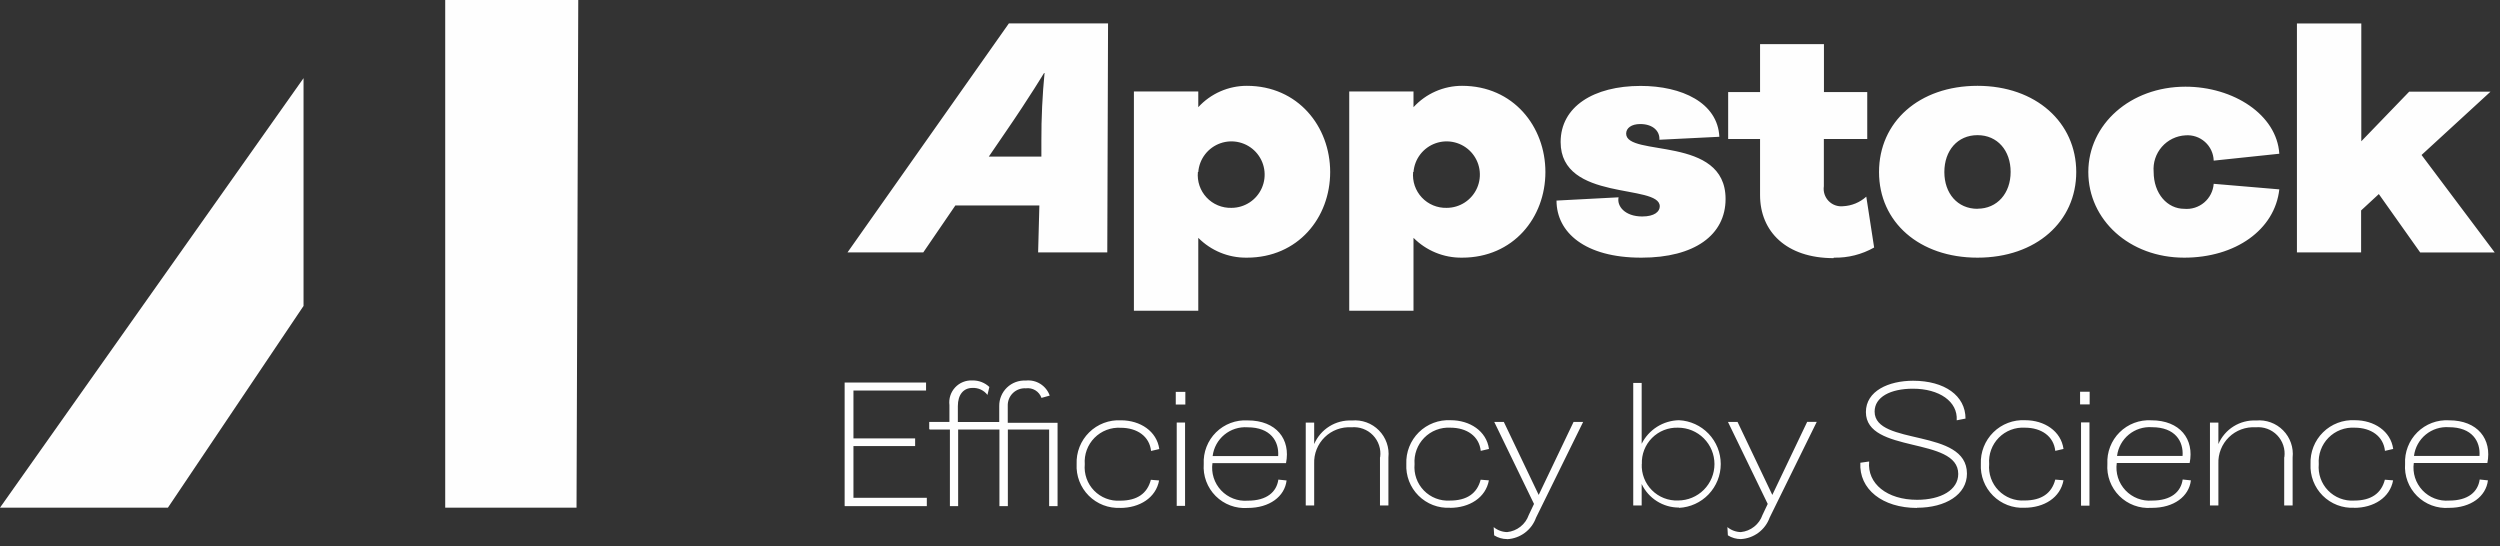
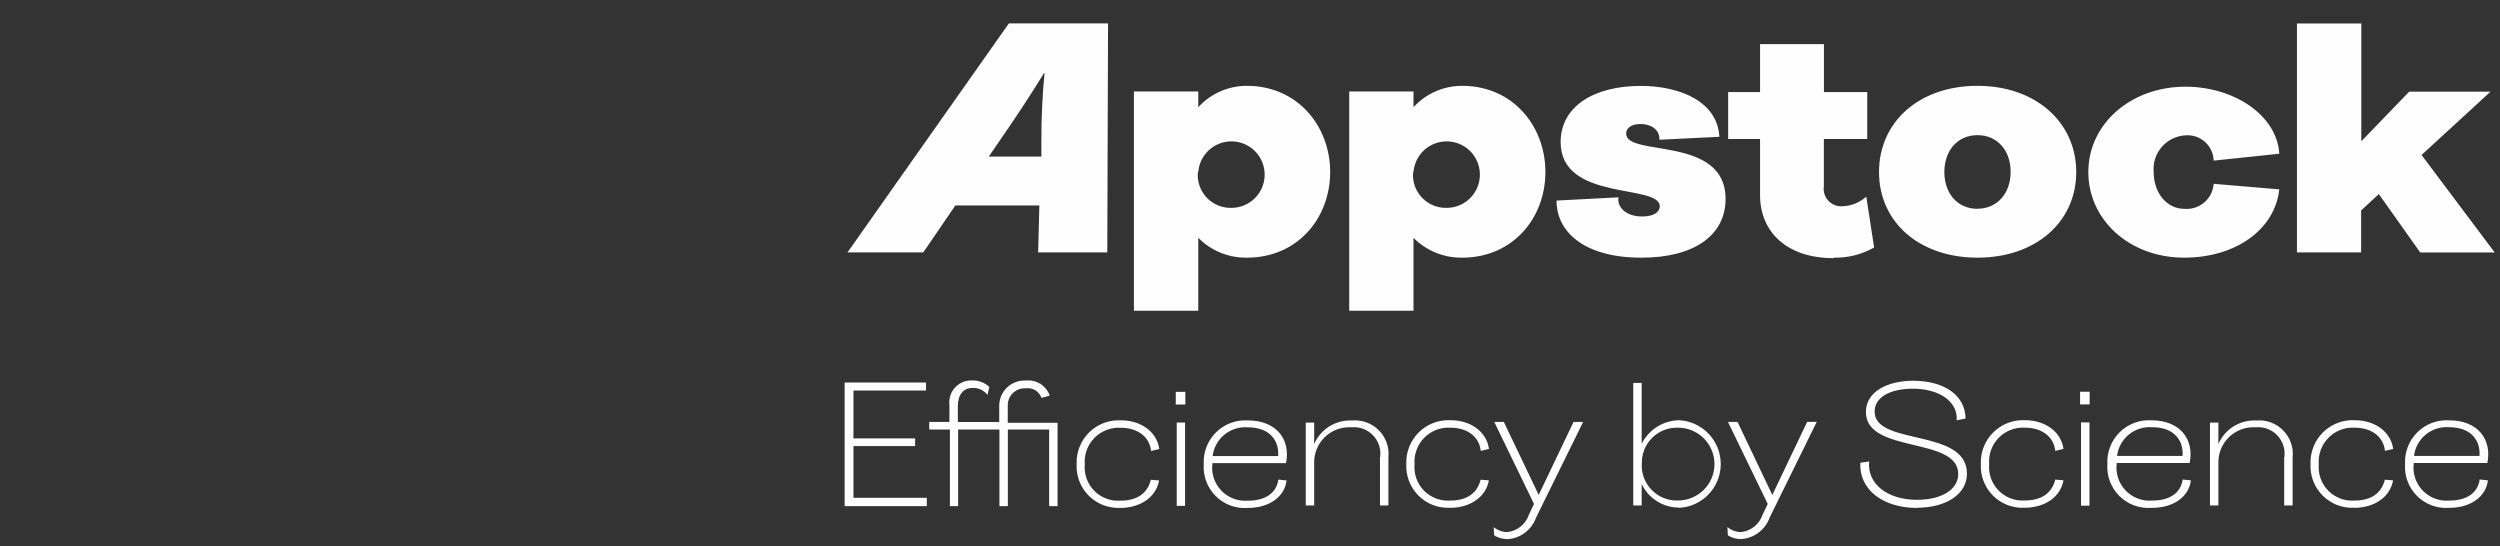
<svg xmlns="http://www.w3.org/2000/svg" width="261" height="57" viewBox="0 0 261 57" fill="none">
  <rect x="0" y="0" width="261" height="57" fill="#333333" stroke="none" />
-   <path d="M17.53 53L31.69 31.94V8.16L0 53H17.53ZM60.19 53L60.37 0H46.48V53H60.19Z" fill="#FEFEFE" />
  <path d="M239.78 26.35H246.5V21.97L248.35 20.26L252.67 26.36H260.45L252.81 16.18L260.01 9.57H251.52L246.52 14.75V2.45H239.8V26.36L239.78 26.35ZM228.03 26.9C233.38 26.9 237.49 23.99 237.96 19.77L231.11 19.19C231.082 19.565 230.98 19.93 230.81 20.265C230.639 20.6 230.404 20.898 230.117 21.141C229.83 21.384 229.498 21.567 229.14 21.68C228.782 21.794 228.404 21.834 228.03 21.8C226.28 21.8 224.84 20.23 224.84 17.93C224.802 17.461 224.858 16.989 225.005 16.543C225.153 16.096 225.388 15.683 225.698 15.329C226.007 14.975 226.384 14.686 226.807 14.48C227.23 14.274 227.69 14.155 228.16 14.13C228.529 14.1 228.9 14.145 229.251 14.263C229.602 14.381 229.926 14.57 230.202 14.817C230.478 15.064 230.701 15.364 230.857 15.7C231.013 16.036 231.099 16.4 231.11 16.77L237.96 16.05C237.7 11.97 233.17 9.05 228.16 9.05C222.42 9.05 218.02 12.97 218.02 17.96C218.02 22.95 222.31 26.9 228.03 26.9ZM206.45 21.8C204.36 21.8 202.99 20.19 202.99 17.96C202.99 15.73 204.36 14.11 206.45 14.11C208.54 14.11 209.91 15.72 209.91 17.95C209.91 20.18 208.51 21.79 206.45 21.79V21.8ZM206.45 26.9C212.58 26.9 216.76 23.13 216.76 17.96C216.76 12.79 212.55 8.96 206.45 8.96C200.35 8.96 196.17 12.73 196.17 17.96C196.17 23.19 200.38 26.9 206.45 26.9ZM191.45 26.9C192.923 26.933 194.378 26.567 195.66 25.84L194.84 20.53C194.171 21.136 193.312 21.489 192.41 21.53C192.132 21.559 191.852 21.524 191.59 21.428C191.327 21.332 191.091 21.177 190.898 20.975C190.705 20.773 190.561 20.53 190.476 20.264C190.391 19.998 190.369 19.716 190.41 19.44V14.51H194.94V9.61H190.42V4.61H183.75V9.61H180.42V14.51H183.75V20.37C183.75 24.17 186.49 26.95 191.42 26.95L191.45 26.9ZM171.38 26.9C176.9 26.9 180.15 24.54 180.15 20.77C180.15 14.09 169.77 16.42 169.77 13.95C169.77 13.37 170.32 12.95 171.24 12.95C172.61 12.95 173.3 13.73 173.24 14.59L179.5 14.28C179.33 10.72 175.58 8.97 171.28 8.97C166.38 8.97 162.93 11.13 162.93 14.83C162.93 21.09 173.28 19.15 173.28 21.54C173.28 22.09 172.73 22.6 171.45 22.6C169.62 22.6 168.78 21.5 168.98 20.6L162.5 20.94C162.5 24.26 165.47 26.9 171.33 26.9H171.38ZM147.57 17.96C147.622 17.287 147.87 16.644 148.282 16.11C148.694 15.576 149.253 15.174 149.891 14.952C150.528 14.731 151.216 14.7 151.871 14.864C152.526 15.027 153.118 15.378 153.577 15.873C154.035 16.369 154.339 16.987 154.451 17.652C154.563 18.318 154.479 19.001 154.209 19.62C153.939 20.238 153.494 20.764 152.929 21.134C152.365 21.503 151.705 21.7 151.03 21.7C150.546 21.713 150.065 21.624 149.618 21.437C149.171 21.251 148.769 20.972 148.438 20.618C148.107 20.265 147.855 19.845 147.698 19.387C147.542 18.928 147.485 18.442 147.53 17.96H147.57ZM152.64 26.9C157.99 26.9 161.34 22.72 161.34 17.96C161.34 13.2 157.98 8.96 152.64 8.96C151.686 8.959 150.743 9.157 149.87 9.541C148.997 9.924 148.214 10.486 147.57 11.19V9.55H140.86V32.44H147.57V24.83C148.228 25.493 149.012 26.018 149.876 26.373C150.74 26.729 151.666 26.908 152.6 26.9H152.64ZM125.1 17.96C125.152 17.287 125.4 16.644 125.812 16.11C126.224 15.576 126.783 15.174 127.421 14.952C128.058 14.731 128.746 14.7 129.401 14.864C130.056 15.027 130.648 15.378 131.107 15.873C131.565 16.369 131.869 16.987 131.981 17.652C132.093 18.318 132.009 19.001 131.739 19.62C131.469 20.238 131.024 20.764 130.459 21.134C129.895 21.503 129.235 21.7 128.56 21.7C128.076 21.713 127.595 21.624 127.148 21.437C126.701 21.251 126.299 20.972 125.968 20.618C125.637 20.265 125.385 19.845 125.228 19.387C125.072 18.928 125.014 18.442 125.06 17.96H125.1ZM130.17 26.9C135.52 26.9 138.87 22.72 138.87 17.96C138.87 13.2 135.5 8.96 130.17 8.96C129.216 8.959 128.273 9.157 127.4 9.541C126.527 9.924 125.744 10.486 125.1 11.19V9.55H118.38V32.44H125.1V24.83C125.757 25.492 126.539 26.016 127.401 26.372C128.263 26.727 129.188 26.907 130.12 26.9H130.17ZM103.23 16.35L104.96 13.82C107.57 10.02 109.06 7.52 109.06 7.52C108.826 9.909 108.712 12.309 108.72 14.71V16.35H103.27H103.23ZM88.48 26.35H96.39L99.74 21.45H108.51L108.38 26.35H115.6L115.68 2.44H105.33L88.48 26.35Z" fill="#FEFEFE" />
  <path d="M258.87 47.6H252.02C252.128 46.727 252.567 45.93 253.246 45.371C253.925 44.813 254.793 44.537 255.67 44.6C258.08 44.6 258.97 46.07 258.86 47.6H258.87ZM255.68 53.02C257.96 53.02 259.54 51.83 259.74 50.15L258.88 50.06C258.7 51.34 257.69 52.26 255.69 52.26C255.175 52.301 254.657 52.226 254.175 52.04C253.693 51.854 253.258 51.562 252.904 51.186C252.55 50.809 252.285 50.358 252.128 49.866C251.972 49.373 251.928 48.852 252 48.34H259.68C260.18 45.86 258.68 43.88 255.68 43.88C255.071 43.844 254.462 43.937 253.891 44.152C253.321 44.368 252.802 44.701 252.369 45.13C251.936 45.56 251.598 46.075 251.378 46.644C251.158 47.212 251.059 47.821 251.09 48.43C251.045 49.044 251.133 49.661 251.348 50.238C251.563 50.815 251.9 51.339 252.335 51.775C252.771 52.21 253.295 52.547 253.872 52.762C254.449 52.977 255.066 53.065 255.68 53.02ZM245.76 53.02C247.82 53.02 249.51 51.95 249.84 50.15L248.98 50.08C248.61 51.51 247.55 52.26 245.77 52.26C245.268 52.291 244.765 52.213 244.296 52.031C243.827 51.85 243.402 51.569 243.052 51.208C242.701 50.847 242.433 50.415 242.265 49.94C242.098 49.466 242.034 48.961 242.08 48.46C242.042 47.955 242.112 47.448 242.287 46.973C242.461 46.497 242.735 46.065 243.09 45.704C243.445 45.343 243.873 45.062 244.346 44.88C244.819 44.699 245.325 44.62 245.83 44.65C247.54 44.65 248.83 45.55 248.99 47.07L249.85 46.87C249.59 45 247.85 43.87 245.85 43.87C245.239 43.838 244.627 43.933 244.055 44.15C243.482 44.368 242.961 44.702 242.526 45.132C242.09 45.562 241.748 46.079 241.524 46.648C241.299 47.218 241.195 47.828 241.22 48.44C241.188 49.049 241.285 49.657 241.503 50.226C241.722 50.794 242.057 51.311 242.488 51.742C242.919 52.173 243.436 52.508 244.004 52.727C244.573 52.945 245.181 53.042 245.79 53.01L245.76 53.02ZM238.47 47.75V52.77H239.35V47.77C239.406 47.253 239.346 46.729 239.174 46.238C239.003 45.746 238.724 45.299 238.358 44.929C237.993 44.558 237.549 44.274 237.06 44.096C236.571 43.918 236.048 43.851 235.53 43.9C234.702 43.861 233.883 44.076 233.18 44.516C232.478 44.955 231.927 45.599 231.6 46.36V44.12H230.72V52.77H231.6V48.41C231.579 47.898 231.667 47.387 231.856 46.91C232.045 46.434 232.333 46.003 232.699 45.645C233.066 45.286 233.504 45.009 233.985 44.831C234.466 44.653 234.978 44.577 235.49 44.61C235.903 44.571 236.319 44.625 236.707 44.768C237.096 44.911 237.448 45.14 237.736 45.438C238.024 45.736 238.242 46.095 238.372 46.488C238.503 46.881 238.543 47.299 238.49 47.71L238.47 47.75ZM227.86 47.6H221.02C221.128 46.727 221.567 45.93 222.246 45.371C222.925 44.813 223.793 44.537 224.67 44.6C227.08 44.6 227.97 46.07 227.86 47.6ZM224.67 53.02C226.95 53.02 228.53 51.83 228.73 50.15L227.87 50.06C227.69 51.34 226.68 52.26 224.68 52.26C224.165 52.301 223.647 52.226 223.165 52.04C222.683 51.854 222.248 51.562 221.894 51.186C221.54 50.809 221.275 50.358 221.118 49.866C220.962 49.373 220.918 48.852 220.99 48.34H228.6C229.1 45.86 227.6 43.88 224.6 43.88C223.991 43.844 223.382 43.937 222.811 44.152C222.241 44.368 221.722 44.701 221.289 45.13C220.856 45.56 220.518 46.075 220.298 46.644C220.078 47.212 219.979 47.821 220.01 48.43C219.965 49.044 220.053 49.661 220.268 50.238C220.483 50.815 220.82 51.339 221.255 51.775C221.691 52.21 222.215 52.547 222.792 52.762C223.369 52.977 223.986 53.065 224.6 53.02H224.67ZM217.16 42.22H218.16V40.9H217.16V42.22ZM217.26 52.79H218.14V44.1H217.26V52.77V52.79ZM211.35 53.01C213.41 53.01 215.1 51.95 215.43 50.14L214.57 50.07C214.2 51.5 213.14 52.25 211.36 52.25C210.858 52.281 210.355 52.203 209.886 52.021C209.417 51.84 208.992 51.559 208.642 51.198C208.291 50.837 208.023 50.405 207.855 49.93C207.688 49.456 207.624 48.951 207.67 48.45C207.63 47.946 207.699 47.44 207.872 46.965C208.046 46.49 208.319 46.057 208.673 45.697C209.028 45.337 209.456 45.057 209.928 44.876C210.4 44.696 210.906 44.618 211.41 44.65C213.12 44.65 214.41 45.55 214.57 47.07L215.43 46.87C215.17 45 213.43 43.87 211.43 43.87C210.818 43.838 210.207 43.933 209.635 44.15C209.062 44.368 208.541 44.702 208.106 45.132C207.67 45.562 207.329 46.079 207.104 46.648C206.879 47.218 206.775 47.828 206.8 48.44C206.768 49.049 206.865 49.657 207.083 50.226C207.302 50.794 207.637 51.311 208.068 51.742C208.499 52.173 209.016 52.508 209.584 52.727C210.153 52.945 210.762 53.042 211.37 53.01H211.35ZM200.13 53.01C203.13 53.01 205.35 51.63 205.35 49.45C205.35 44.66 195.71 46.58 195.71 42.97C195.71 41.45 197.36 40.58 199.71 40.58C202.46 40.58 204.41 41.92 204.28 43.88L205.2 43.7C205.2 41.31 203.02 39.75 199.72 39.75C197.17 39.75 194.8 40.82 194.8 43.02C194.8 47.39 204.44 45.55 204.44 49.48C204.44 51.15 202.64 52.18 200.14 52.18C197.01 52.18 194.92 50.49 195.14 48.18L194.22 48.31C194.07 51.06 196.51 53.03 200.15 53.03L200.13 53.01ZM181.75 56.28C182.415 56.243 183.054 56.01 183.587 55.612C184.121 55.213 184.525 54.667 184.75 54.04L189.67 44.04H188.67L185.03 51.67L181.4 44.05H180.4L184.55 52.61L184 53.77C183.833 54.252 183.531 54.675 183.13 54.99C182.73 55.306 182.247 55.5 181.74 55.55C181.228 55.539 180.735 55.356 180.34 55.03L180.39 55.89C180.792 56.143 181.256 56.278 181.73 56.28H181.75ZM171.41 48.45C171.389 47.947 171.472 47.445 171.654 46.976C171.837 46.507 172.114 46.08 172.469 45.724C172.824 45.367 173.249 45.087 173.717 44.902C174.186 44.718 174.687 44.632 175.19 44.65C176.198 44.65 177.164 45.05 177.877 45.763C178.59 46.476 178.99 47.442 178.99 48.45C178.99 49.458 178.59 50.424 177.877 51.137C177.164 51.85 176.198 52.25 175.19 52.25C174.685 52.27 174.182 52.185 173.712 52C173.242 51.815 172.815 51.535 172.459 51.177C172.102 50.819 171.824 50.391 171.642 49.92C171.46 49.449 171.377 48.945 171.4 48.44L171.41 48.45ZM175.28 53.02C176.456 52.965 177.566 52.459 178.379 51.607C179.192 50.755 179.646 49.623 179.646 48.445C179.646 47.267 179.192 46.135 178.379 45.283C177.566 44.431 176.456 43.925 175.28 43.87C174.469 43.888 173.679 44.126 172.993 44.559C172.308 44.993 171.753 45.605 171.39 46.33V39.98H170.51V52.77H171.39V50.53C171.739 51.267 172.289 51.889 172.978 52.324C173.667 52.76 174.465 52.991 175.28 52.99V53.02ZM157.36 56.29C158.025 56.253 158.664 56.02 159.197 55.622C159.731 55.223 160.135 54.677 160.36 54.05L165.28 44.05H164.28L160.64 51.67L157 44.05H156L160.15 52.61L159.6 53.77C159.433 54.252 159.131 54.675 158.73 54.99C158.33 55.306 157.847 55.5 157.34 55.55C156.828 55.539 156.335 55.356 155.94 55.03L155.99 55.89C156.391 56.143 156.856 56.278 157.33 56.28L157.36 56.29ZM151.36 53.02C153.42 53.02 155.11 51.95 155.44 50.15L154.58 50.08C154.21 51.51 153.15 52.26 151.37 52.26C150.868 52.291 150.365 52.213 149.896 52.031C149.427 51.85 149.002 51.569 148.652 51.208C148.301 50.847 148.033 50.415 147.865 49.94C147.698 49.466 147.634 48.961 147.68 48.46C147.642 47.955 147.713 47.448 147.887 46.973C148.061 46.497 148.335 46.065 148.69 45.704C149.045 45.343 149.473 45.062 149.946 44.88C150.419 44.699 150.924 44.62 151.43 44.65C153.14 44.65 154.43 45.55 154.59 47.07L155.45 46.87C155.19 45 153.45 43.87 151.45 43.87C150.838 43.838 150.227 43.933 149.655 44.15C149.082 44.368 148.561 44.702 148.125 45.132C147.69 45.562 147.348 46.079 147.124 46.648C146.899 47.218 146.795 47.828 146.82 48.44C146.788 49.049 146.885 49.657 147.103 50.226C147.322 50.794 147.657 51.311 148.088 51.742C148.519 52.173 149.036 52.508 149.604 52.727C150.173 52.945 150.782 53.042 151.39 53.01L151.36 53.02ZM144.07 47.75V52.77H144.95V47.77C145.006 47.253 144.946 46.729 144.774 46.238C144.603 45.746 144.324 45.299 143.958 44.929C143.592 44.558 143.149 44.274 142.66 44.096C142.171 43.918 141.648 43.851 141.13 43.9C140.302 43.861 139.483 44.076 138.78 44.516C138.078 44.955 137.527 45.599 137.2 46.36V44.12H136.32V52.77H137.2V48.41C137.179 47.898 137.267 47.387 137.456 46.91C137.645 46.434 137.933 46.003 138.299 45.645C138.666 45.286 139.104 45.009 139.585 44.831C140.066 44.653 140.578 44.577 141.09 44.61C141.502 44.571 141.919 44.625 142.307 44.768C142.696 44.911 143.048 45.14 143.336 45.438C143.624 45.736 143.842 46.095 143.972 46.488C144.103 46.881 144.143 47.299 144.09 47.71L144.07 47.75ZM133.45 47.61H126.6C126.708 46.737 127.147 45.94 127.826 45.381C128.505 44.823 129.373 44.547 130.25 44.61C132.65 44.61 133.55 46.08 133.44 47.61H133.45ZM130.26 53.03C132.54 53.03 134.12 51.84 134.32 50.16L133.46 50.07C133.28 51.35 132.27 52.27 130.27 52.27C129.755 52.311 129.237 52.236 128.755 52.05C128.273 51.864 127.838 51.572 127.484 51.196C127.13 50.819 126.865 50.368 126.708 49.876C126.552 49.383 126.508 48.862 126.58 48.35H134.26C134.76 45.87 133.26 43.89 130.26 43.89C129.651 43.854 129.042 43.947 128.471 44.162C127.901 44.378 127.382 44.711 126.949 45.14C126.516 45.57 126.178 46.085 125.958 46.654C125.737 47.222 125.639 47.831 125.67 48.44C125.625 49.054 125.713 49.671 125.928 50.248C126.143 50.825 126.48 51.349 126.915 51.785C127.351 52.22 127.875 52.557 128.452 52.772C129.029 52.987 129.646 53.075 130.26 53.03ZM122.75 42.23H123.75V40.91H122.75V42.23ZM122.84 52.81H123.72V44.11H122.85V52.77L122.84 52.81ZM116.93 53.03C118.99 53.03 120.68 51.96 121.01 50.16L120.15 50.09C119.78 51.52 118.72 52.27 116.94 52.27C116.438 52.301 115.935 52.223 115.466 52.041C114.997 51.86 114.572 51.579 114.222 51.218C113.871 50.857 113.603 50.425 113.435 49.95C113.268 49.476 113.204 48.971 113.25 48.47C113.212 47.964 113.283 47.456 113.457 46.98C113.632 46.504 113.907 46.071 114.263 45.71C114.619 45.349 115.049 45.068 115.523 44.887C115.997 44.706 116.504 44.629 117.01 44.66C118.72 44.66 120.01 45.56 120.17 47.08L121.03 46.88C120.77 45.01 119.03 43.88 117.03 43.88C116.419 43.848 115.807 43.943 115.234 44.16C114.662 44.378 114.141 44.712 113.706 45.142C113.27 45.572 112.929 46.089 112.704 46.658C112.479 47.228 112.376 47.838 112.4 48.45C112.368 49.059 112.465 49.667 112.683 50.236C112.902 50.804 113.237 51.321 113.668 51.752C114.099 52.183 114.616 52.518 115.184 52.737C115.753 52.955 116.361 53.052 116.97 53.02L116.93 53.03ZM97.06 44.84H99.17V52.84H100.03V44.84H104.34V52.84H105.22V44.84H109.53V52.84H110.41V44.14H105.21V42.37C105.201 42.122 105.244 41.875 105.337 41.645C105.429 41.415 105.569 41.207 105.748 41.034C105.926 40.862 106.138 40.729 106.371 40.644C106.604 40.558 106.853 40.523 107.1 40.54C107.445 40.493 107.796 40.567 108.094 40.749C108.391 40.931 108.615 41.211 108.73 41.54L109.59 41.3C109.412 40.794 109.068 40.364 108.614 40.078C108.16 39.793 107.623 39.67 107.09 39.73C106.73 39.711 106.371 39.766 106.033 39.891C105.696 40.017 105.388 40.21 105.128 40.459C104.868 40.709 104.663 41.009 104.524 41.341C104.385 41.673 104.315 42.03 104.32 42.39V44.06H100V42.39C100 41.2 100.59 40.5 101.52 40.5C101.821 40.484 102.122 40.543 102.396 40.67C102.669 40.797 102.908 40.99 103.09 41.23L103.29 40.4C102.81 39.946 102.17 39.702 101.51 39.72C101.176 39.703 100.842 39.759 100.532 39.885C100.222 40.011 99.943 40.203 99.716 40.448C99.488 40.693 99.316 40.984 99.213 41.303C99.111 41.621 99.079 41.958 99.12 42.29V44.05H97.01V44.78L97.06 44.84ZM88.19 52.84H96.76V51.97H89.1V46.57H95.54V45.77H89.1V40.77H96.68V39.94H88.18V52.77L88.19 52.84Z" fill="#FEFEFE" />
</svg>